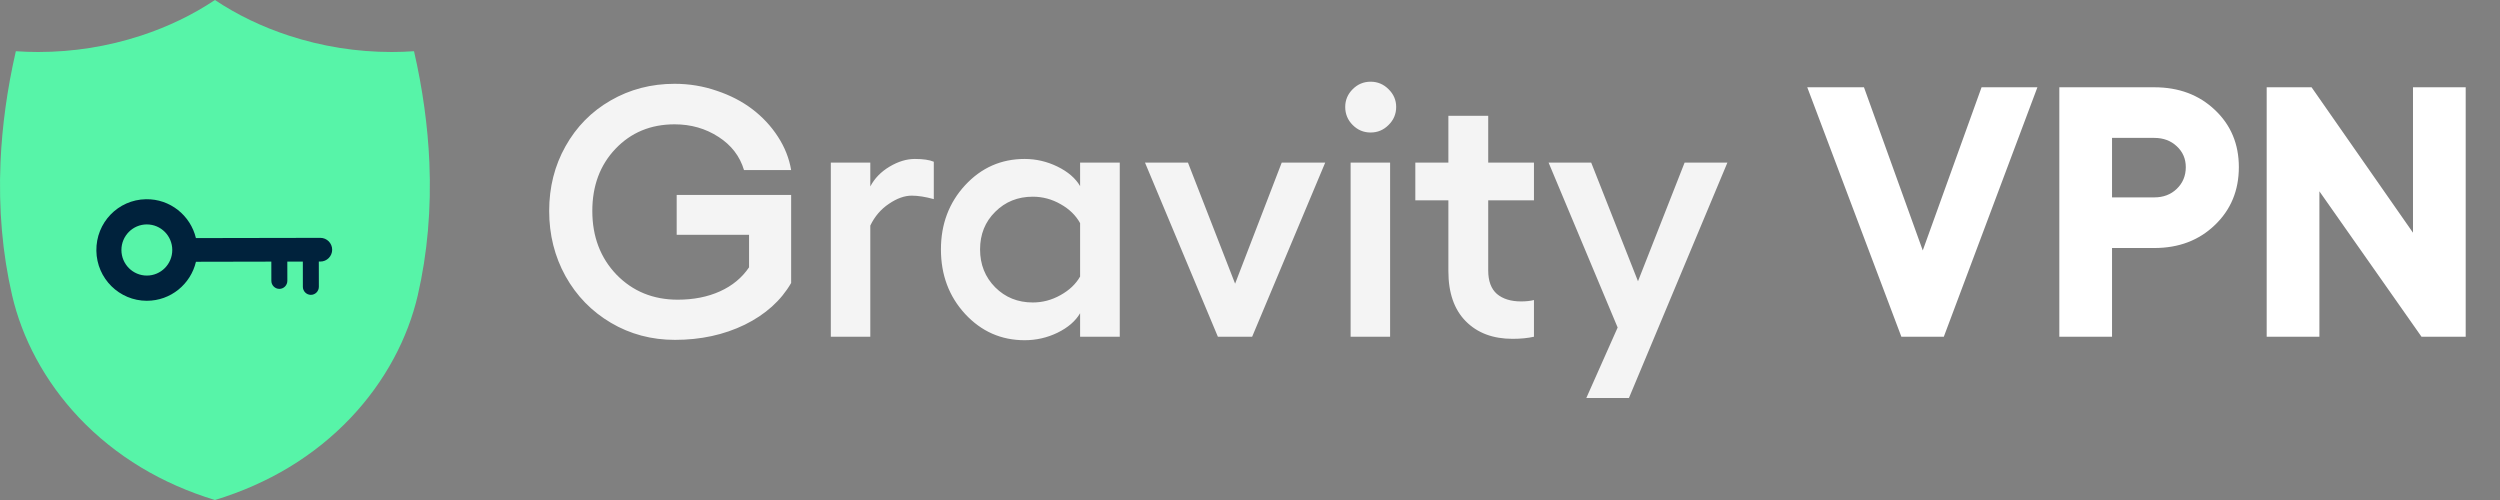
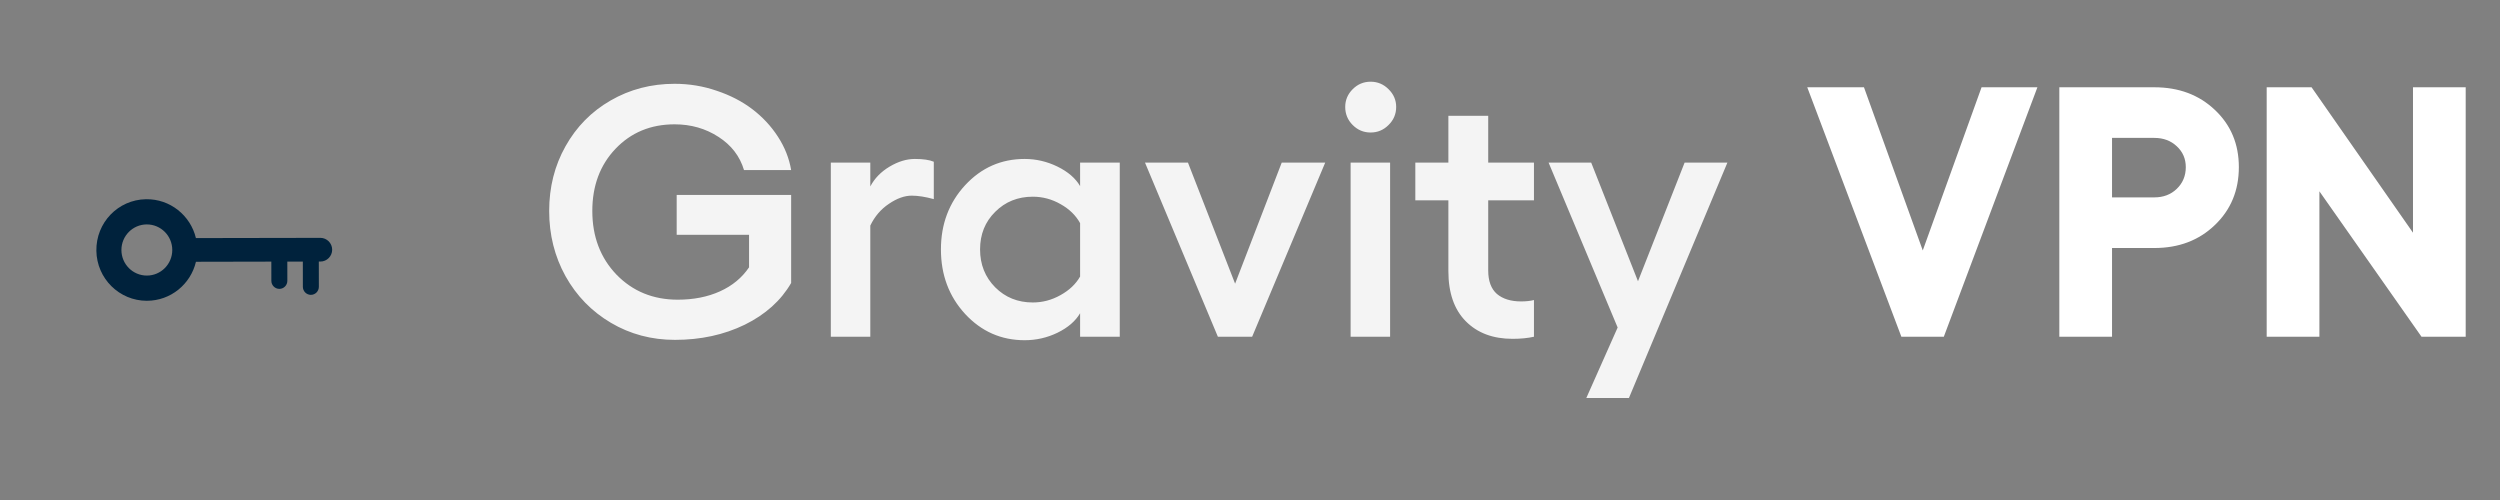
<svg xmlns="http://www.w3.org/2000/svg" width="245" height="49" viewBox="0 0 245 49" fill="none">
  <rect x="0" y="0" width="245" height="49" fill="#808080" stroke="none" />
  <g clipPath="url(#clip0_2646_1187)">
-     <path d="M40.944 28.927C40.455 31.044 39.663 33.13 38.589 35.125C37.464 37.217 36.049 39.171 34.383 40.93C32.614 42.8 30.573 44.438 28.317 45.799C26.101 47.136 23.66 48.213 21.064 49C18.467 48.213 16.027 47.136 13.811 45.799C11.554 44.438 9.513 42.8 7.744 40.93C6.079 39.171 4.663 37.217 3.538 35.125C2.464 33.13 1.672 31.044 1.183 28.927C0.236 24.827 -0.145 20.448 0.049 15.912C0.201 12.366 0.707 8.702 1.553 5.02C2.28 5.071 3.017 5.096 3.743 5.096C7.182 5.096 10.578 4.554 13.835 3.486C16.46 2.625 18.892 1.453 21.063 0.001C23.235 1.453 25.666 2.625 28.291 3.486C31.549 4.554 34.944 5.096 38.384 5.096C39.11 5.096 39.846 5.071 40.574 5.02C41.419 8.702 41.925 12.366 42.078 15.912C42.272 20.448 41.891 24.826 40.944 28.927V28.927Z" fill="#57F4A8" />
-   </g>
+     </g>
  <g clipPath="url(#clip1_2646_1187)">
    <path d="M14.398 29.476C16.733 29.473 18.687 27.843 19.203 25.654L26.59 25.639L26.593 27.524C26.594 27.957 26.947 28.311 27.378 28.31C27.808 28.31 28.16 27.955 28.16 27.521L28.157 25.637L29.678 25.635L29.681 28.109C29.682 28.543 30.035 28.896 30.466 28.896C30.897 28.895 31.248 28.54 31.248 28.107L31.244 25.633H31.4C32.035 25.631 32.554 25.108 32.553 24.469C32.552 23.831 32.032 23.309 31.397 23.31L19.2 23.332C18.671 21.118 16.671 19.481 14.299 19.524C11.562 19.574 9.403 21.823 9.444 24.576C9.484 27.293 11.688 29.48 14.398 29.477V29.476ZM14.387 21.993C15.763 21.991 16.881 23.112 16.883 24.496C16.884 25.881 15.77 27.004 14.394 27.006C13.018 27.008 11.901 25.887 11.899 24.503C11.897 23.119 13.011 21.995 14.387 21.993Z" fill="#00223C" />
  </g>
-   <path d="M66.315 23.01V19.106H77.533V27.732C76.533 29.46 75.015 30.823 72.981 31.824C70.947 32.812 68.668 33.307 66.145 33.307C63.849 33.307 61.758 32.75 59.871 31.636C57.984 30.522 56.501 28.999 55.421 27.067C54.353 25.135 53.819 23.004 53.819 20.674C53.819 18.344 54.353 16.23 55.421 14.332C56.49 12.423 57.962 10.928 59.837 9.849C61.724 8.758 63.815 8.212 66.111 8.212C67.543 8.212 68.918 8.439 70.236 8.894C71.566 9.337 72.731 9.94 73.731 10.701C74.731 11.463 75.567 12.36 76.237 13.395C76.908 14.429 77.34 15.52 77.533 16.668H72.913C72.504 15.304 71.668 14.219 70.407 13.412C69.145 12.593 67.713 12.184 66.111 12.184C63.769 12.184 61.837 12.986 60.314 14.588C58.803 16.179 58.047 18.208 58.047 20.674C58.047 23.186 58.837 25.266 60.416 26.914C62.008 28.55 64.008 29.369 66.417 29.369C67.975 29.369 69.355 29.096 70.56 28.55C71.765 28.005 72.714 27.221 73.407 26.198V23.01H66.315ZM89.654 15.577C90.472 15.577 91.092 15.668 91.512 15.85V19.515C90.694 19.288 89.972 19.174 89.347 19.174C88.643 19.174 87.898 19.441 87.114 19.975C86.33 20.498 85.722 21.208 85.29 22.106V33H81.42V15.935H85.29V18.27C85.71 17.475 86.341 16.827 87.182 16.327C88.023 15.827 88.847 15.577 89.654 15.577ZM105.85 15.935H109.737V33H105.85V30.698C105.395 31.471 104.656 32.108 103.634 32.608C102.622 33.097 101.548 33.341 100.411 33.341C98.116 33.341 96.172 32.483 94.581 30.767C93.001 29.05 92.211 26.942 92.211 24.442C92.211 21.964 93.001 19.867 94.581 18.151C96.172 16.435 98.116 15.577 100.411 15.577C101.537 15.577 102.611 15.827 103.634 16.327C104.656 16.827 105.395 17.463 105.85 18.236V15.935ZM101.213 29.642C102.167 29.642 103.071 29.403 103.923 28.925C104.787 28.448 105.429 27.84 105.85 27.101V21.868C105.429 21.106 104.793 20.487 103.94 20.009C103.088 19.521 102.179 19.276 101.213 19.276C99.747 19.276 98.519 19.771 97.53 20.759C96.541 21.737 96.047 22.964 96.047 24.442C96.047 25.919 96.541 27.158 97.53 28.158C98.519 29.147 99.747 29.642 101.213 29.642ZM129.871 15.935L122.71 33H119.352L112.209 15.935H116.42L121.04 27.8L125.609 15.935H129.871ZM132.564 8.74C133.053 8.252 133.638 8.007 134.32 8.007C135.002 8.007 135.587 8.252 136.076 8.74C136.576 9.229 136.826 9.809 136.826 10.479C136.826 11.173 136.576 11.764 136.076 12.252C135.587 12.741 135.002 12.986 134.32 12.986C133.638 12.986 133.053 12.741 132.564 12.252C132.076 11.764 131.831 11.173 131.831 10.479C131.831 9.809 132.076 9.229 132.564 8.74ZM132.36 15.935H136.23V33H132.36V15.935ZM150.328 19.634H145.845V26.505C145.845 27.539 146.129 28.306 146.697 28.806C147.277 29.295 148.067 29.539 149.067 29.539C149.556 29.539 149.976 29.494 150.328 29.403V33C149.726 33.136 149.027 33.205 148.232 33.205C146.311 33.205 144.782 32.631 143.646 31.483C142.509 30.335 141.941 28.698 141.941 26.573V19.634H138.702V15.935H141.941V11.349H145.845V15.935H150.328V19.634ZM165.092 15.935H169.286L159.637 39.001H155.46L158.529 32.096L151.761 15.935H155.937L160.523 27.562L165.092 15.935Z" fill="white" fill-opacity="0.91" />
+   <path d="M66.315 23.01V19.106H77.533V27.732C76.533 29.46 75.015 30.823 72.981 31.824C70.947 32.812 68.668 33.307 66.145 33.307C63.849 33.307 61.758 32.75 59.871 31.636C57.984 30.522 56.501 28.999 55.421 27.067C54.353 25.135 53.819 23.004 53.819 20.674C53.819 18.344 54.353 16.23 55.421 14.332C56.49 12.423 57.962 10.928 59.837 9.849C61.724 8.758 63.815 8.212 66.111 8.212C67.543 8.212 68.918 8.439 70.236 8.894C71.566 9.337 72.731 9.94 73.731 10.701C74.731 11.463 75.567 12.36 76.237 13.395C76.908 14.429 77.34 15.52 77.533 16.668H72.913C72.504 15.304 71.668 14.219 70.407 13.412C69.145 12.593 67.713 12.184 66.111 12.184C63.769 12.184 61.837 12.986 60.314 14.588C58.803 16.179 58.047 18.208 58.047 20.674C58.047 23.186 58.837 25.266 60.416 26.914C62.008 28.55 64.008 29.369 66.417 29.369C67.975 29.369 69.355 29.096 70.56 28.55C71.765 28.005 72.714 27.221 73.407 26.198V23.01ZM89.654 15.577C90.472 15.577 91.092 15.668 91.512 15.85V19.515C90.694 19.288 89.972 19.174 89.347 19.174C88.643 19.174 87.898 19.441 87.114 19.975C86.33 20.498 85.722 21.208 85.29 22.106V33H81.42V15.935H85.29V18.27C85.71 17.475 86.341 16.827 87.182 16.327C88.023 15.827 88.847 15.577 89.654 15.577ZM105.85 15.935H109.737V33H105.85V30.698C105.395 31.471 104.656 32.108 103.634 32.608C102.622 33.097 101.548 33.341 100.411 33.341C98.116 33.341 96.172 32.483 94.581 30.767C93.001 29.05 92.211 26.942 92.211 24.442C92.211 21.964 93.001 19.867 94.581 18.151C96.172 16.435 98.116 15.577 100.411 15.577C101.537 15.577 102.611 15.827 103.634 16.327C104.656 16.827 105.395 17.463 105.85 18.236V15.935ZM101.213 29.642C102.167 29.642 103.071 29.403 103.923 28.925C104.787 28.448 105.429 27.84 105.85 27.101V21.868C105.429 21.106 104.793 20.487 103.94 20.009C103.088 19.521 102.179 19.276 101.213 19.276C99.747 19.276 98.519 19.771 97.53 20.759C96.541 21.737 96.047 22.964 96.047 24.442C96.047 25.919 96.541 27.158 97.53 28.158C98.519 29.147 99.747 29.642 101.213 29.642ZM129.871 15.935L122.71 33H119.352L112.209 15.935H116.42L121.04 27.8L125.609 15.935H129.871ZM132.564 8.74C133.053 8.252 133.638 8.007 134.32 8.007C135.002 8.007 135.587 8.252 136.076 8.74C136.576 9.229 136.826 9.809 136.826 10.479C136.826 11.173 136.576 11.764 136.076 12.252C135.587 12.741 135.002 12.986 134.32 12.986C133.638 12.986 133.053 12.741 132.564 12.252C132.076 11.764 131.831 11.173 131.831 10.479C131.831 9.809 132.076 9.229 132.564 8.74ZM132.36 15.935H136.23V33H132.36V15.935ZM150.328 19.634H145.845V26.505C145.845 27.539 146.129 28.306 146.697 28.806C147.277 29.295 148.067 29.539 149.067 29.539C149.556 29.539 149.976 29.494 150.328 29.403V33C149.726 33.136 149.027 33.205 148.232 33.205C146.311 33.205 144.782 32.631 143.646 31.483C142.509 30.335 141.941 28.698 141.941 26.573V19.634H138.702V15.935H141.941V11.349H145.845V15.935H150.328V19.634ZM165.092 15.935H169.286L159.637 39.001H155.46L158.529 32.096L151.761 15.935H155.937L160.523 27.562L165.092 15.935Z" fill="white" fill-opacity="0.91" />
  <path d="M177.111 8.553H182.669L188.431 24.544L194.193 8.553H199.666L190.494 33H186.334L177.111 8.553ZM211.122 8.553C213.52 8.553 215.498 9.292 217.055 10.769C218.623 12.247 219.408 14.116 219.408 16.378C219.408 18.663 218.623 20.555 217.055 22.055C215.498 23.555 213.52 24.305 211.122 24.305H206.979V33H201.814V8.553H211.122ZM211.122 19.344C212.009 19.344 212.742 19.066 213.321 18.509C213.912 17.941 214.208 17.23 214.208 16.378C214.208 15.56 213.912 14.878 213.321 14.332C212.742 13.787 212.009 13.514 211.122 13.514H206.979V19.344H211.122ZM222.135 8.553H226.534L236.473 22.805V8.553H241.638V33H237.308L227.301 18.748V33H222.135V8.553Z" fill="white" />
  <defs>
    <clipPath id="clip0_2646_1187">
      <rect width="42.127" height="49" fill="white" />
    </clipPath>
    <clipPath id="clip1_2646_1187">
      <rect width="23.11" height="9.953" fill="white" transform="translate(9.443 19.523)" />
    </clipPath>
  </defs>
</svg>